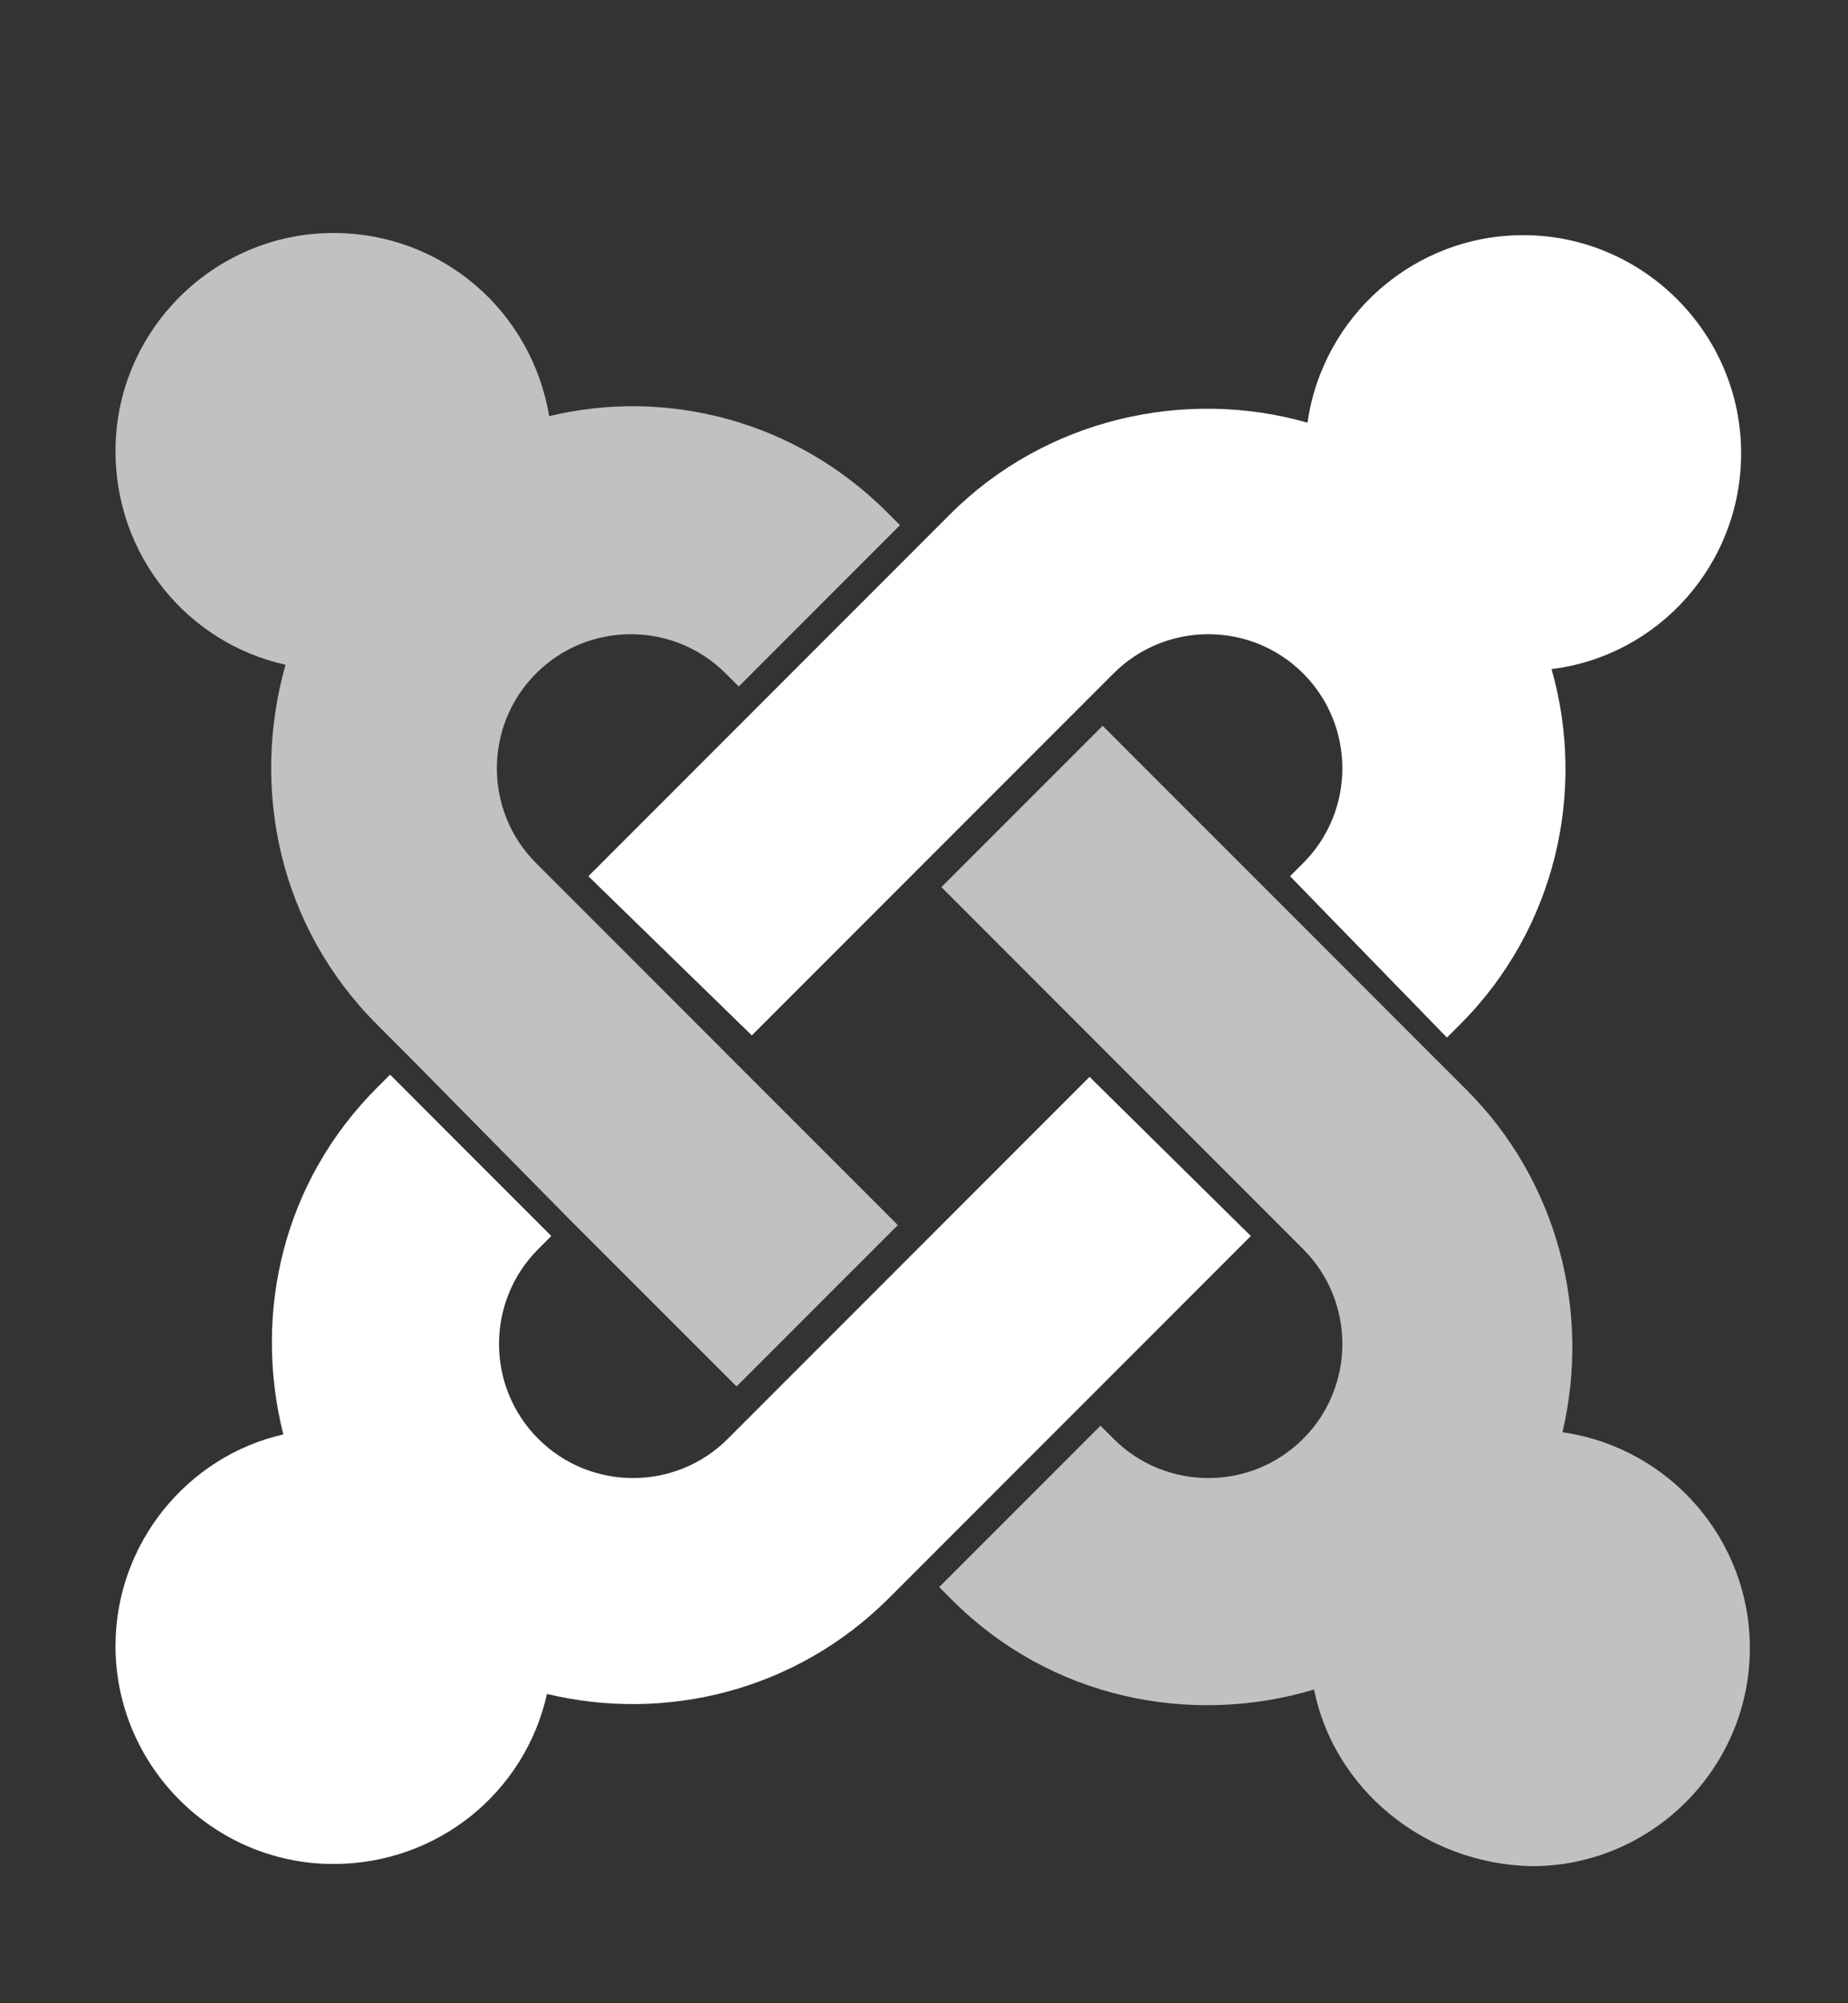
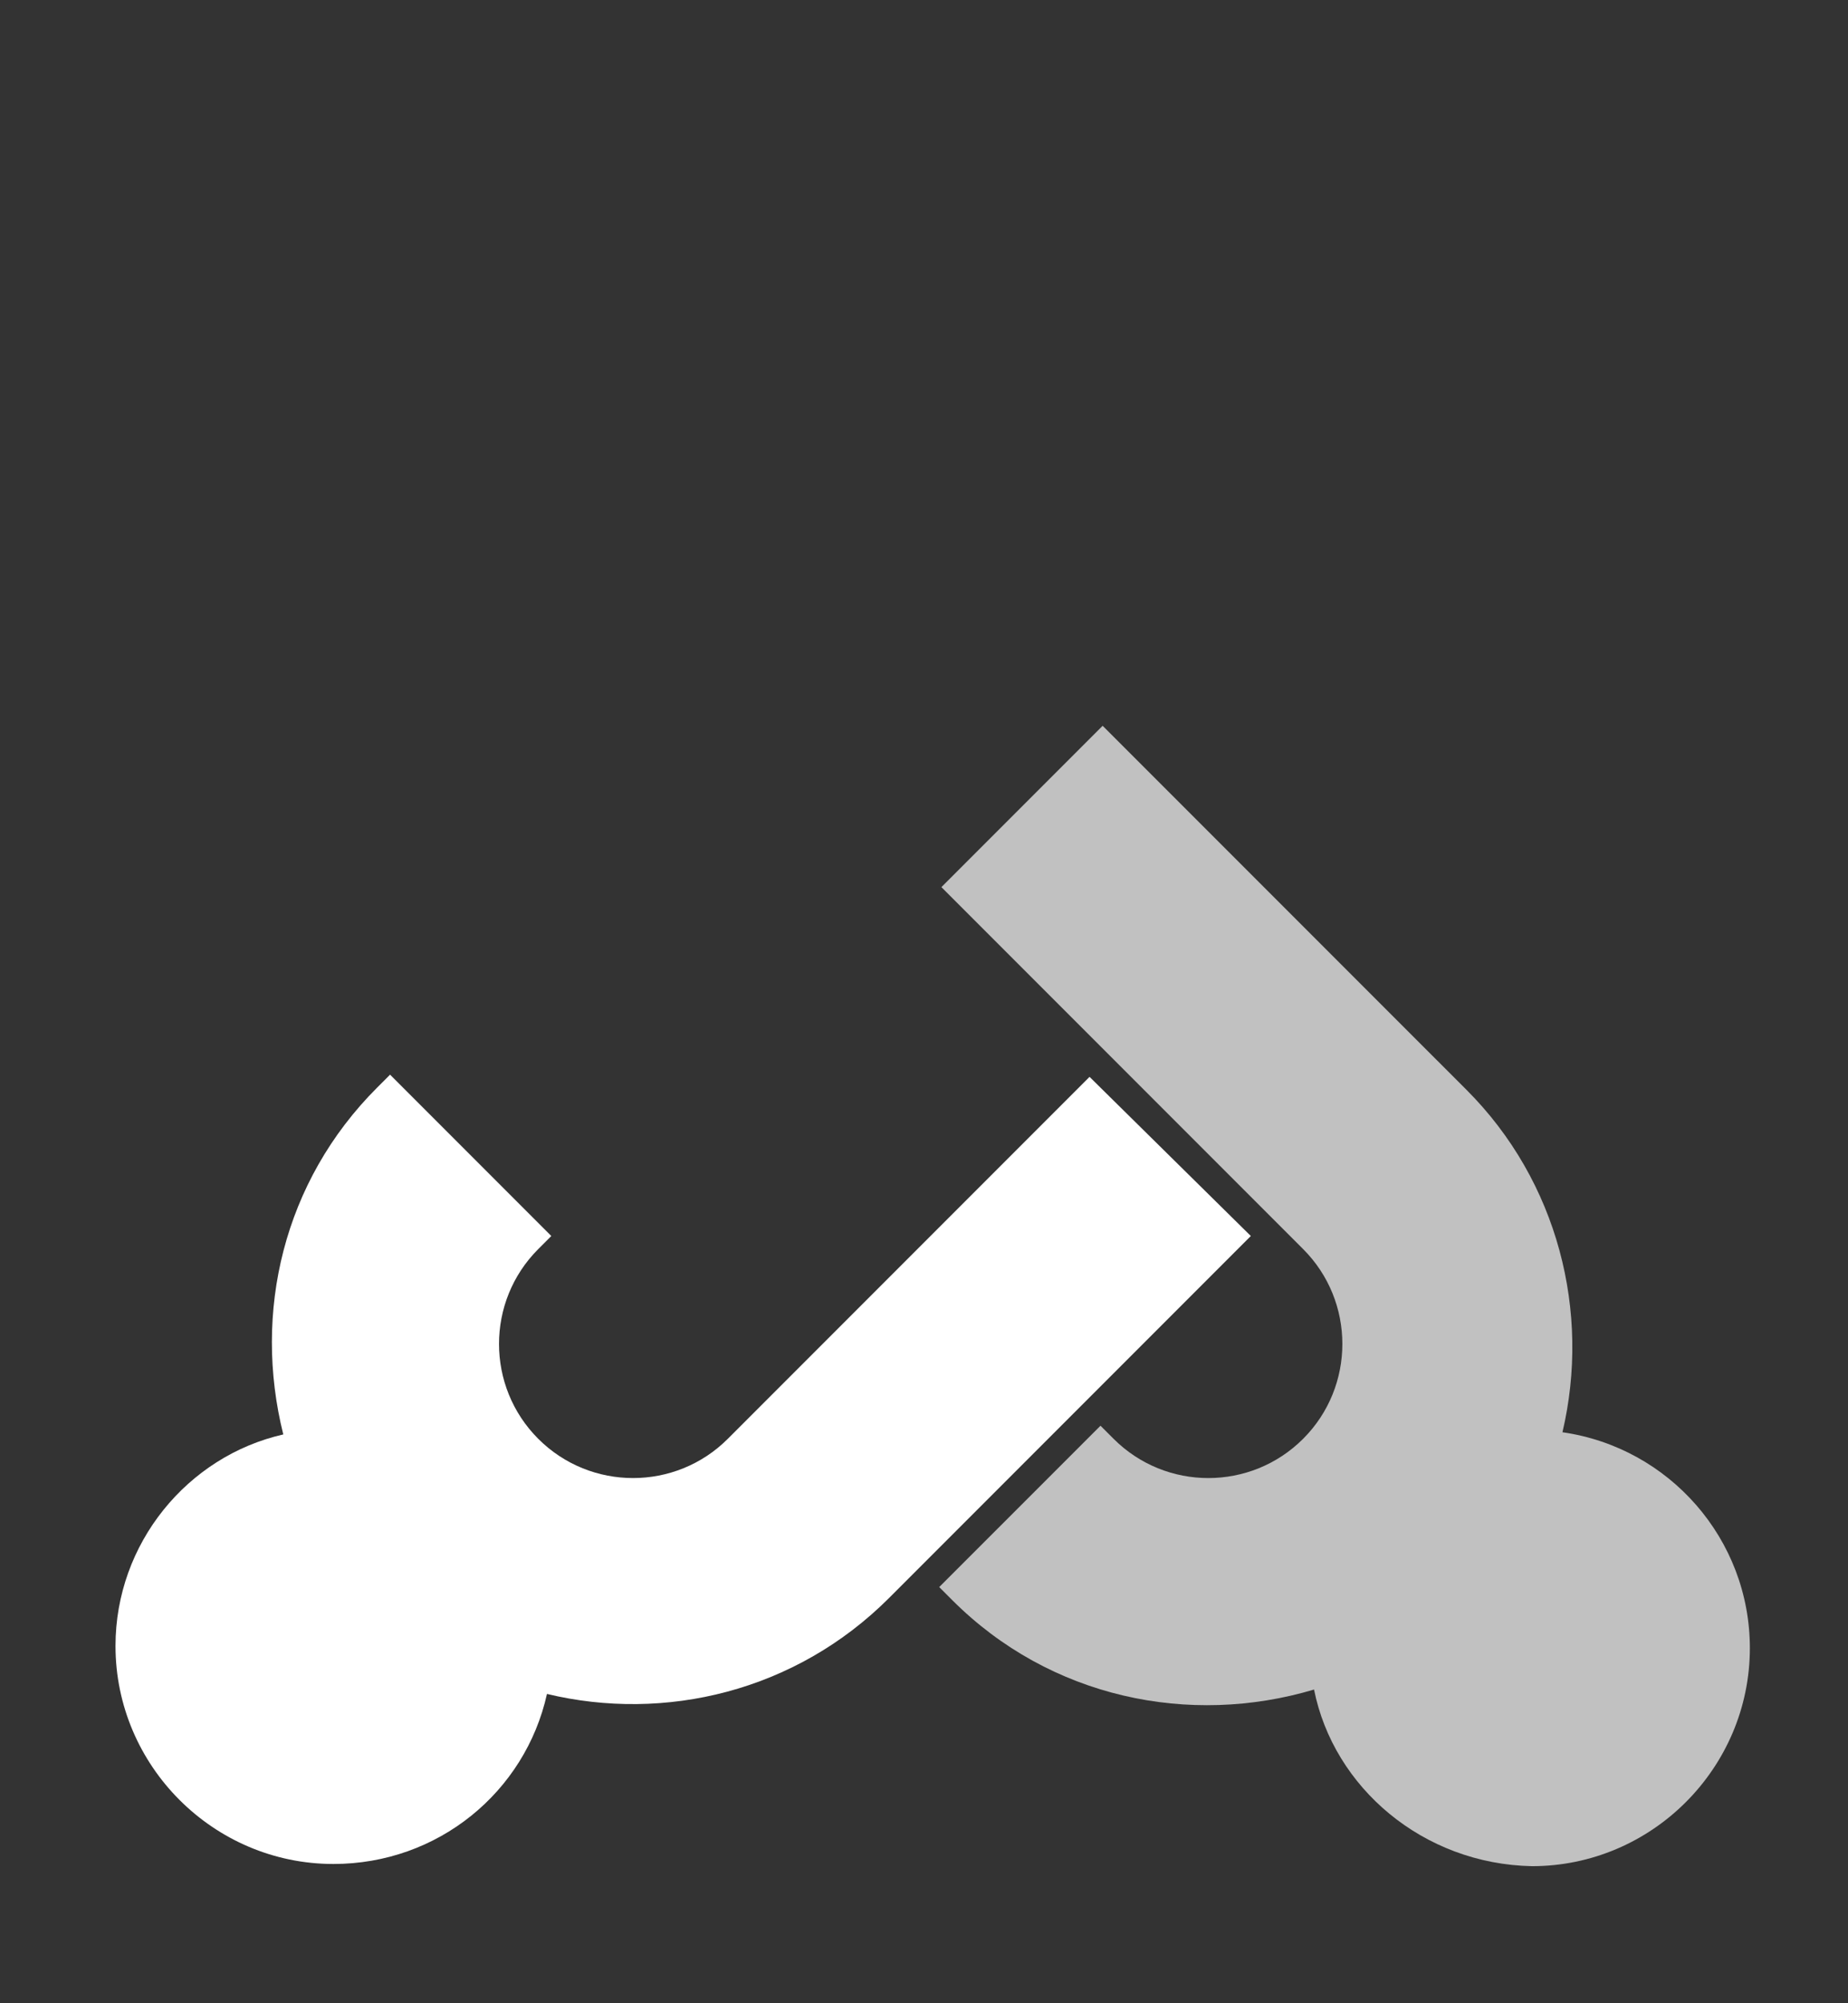
<svg xmlns="http://www.w3.org/2000/svg" width="48" height="52" viewBox="0 0 48 52" fill="none">
  <rect x="0" y="0" width="48" height="52" fill="#333333" stroke="none" />
-   <path d="M10.584 27.386L9.792 26.594C7.245 24.047 6.509 20.481 7.415 17.255C4.868 16.689 3 14.425 3 11.708C3 8.595 5.547 6.048 8.66 6.048C11.49 6.048 13.811 8.085 14.264 10.802C17.32 10.066 20.659 10.915 23.037 13.293L23.376 13.632L19.188 17.821L18.848 17.481C17.49 16.123 15.282 16.123 13.924 17.481C12.566 18.84 12.566 21.047 13.924 22.405L23.32 31.801L19.131 35.989L14.716 31.575L10.584 27.386Z" fill="#C1C1C1" />
-   <path d="M15.283 22.745L24.678 13.349C27.169 10.859 30.791 10.066 33.961 10.972C34.357 8.199 36.734 6.104 39.564 6.104C42.677 6.104 45.224 8.652 45.224 11.764C45.224 14.651 43.074 17.028 40.3 17.368C41.206 20.538 40.413 24.103 37.923 26.594L37.583 26.933L33.508 22.745L33.848 22.405C35.206 21.047 35.206 18.84 33.848 17.481C32.489 16.123 30.282 16.123 28.923 17.481L19.528 26.877L15.283 22.745Z" fill="white" />
  <path d="M34.131 43.857C30.904 44.819 27.282 44.084 24.735 41.537L24.395 41.197L28.584 37.009L28.924 37.348C30.282 38.707 32.489 38.707 33.848 37.348C35.206 35.99 35.206 33.782 33.848 32.424L24.452 23.028L28.64 18.84L38.093 28.292C40.47 30.669 41.319 34.065 40.583 37.178C43.357 37.575 45.451 39.952 45.451 42.782C45.451 45.895 42.904 48.442 39.791 48.442C36.961 48.385 34.64 46.404 34.131 43.857Z" fill="#C1C1C1" />
  <path d="M32.489 32.084L23.093 41.48C20.659 43.914 17.263 44.706 14.207 43.971C13.641 46.517 11.377 48.385 8.66 48.385C5.547 48.385 3 45.838 3 42.725C3 40.065 4.868 37.801 7.358 37.235C6.566 34.065 7.358 30.669 9.792 28.236L10.132 27.896L14.32 32.084L13.98 32.424C12.622 33.782 12.622 35.99 13.98 37.348C15.339 38.707 17.546 38.707 18.905 37.348L28.3 27.953L32.489 32.084Z" fill="white" />
</svg>